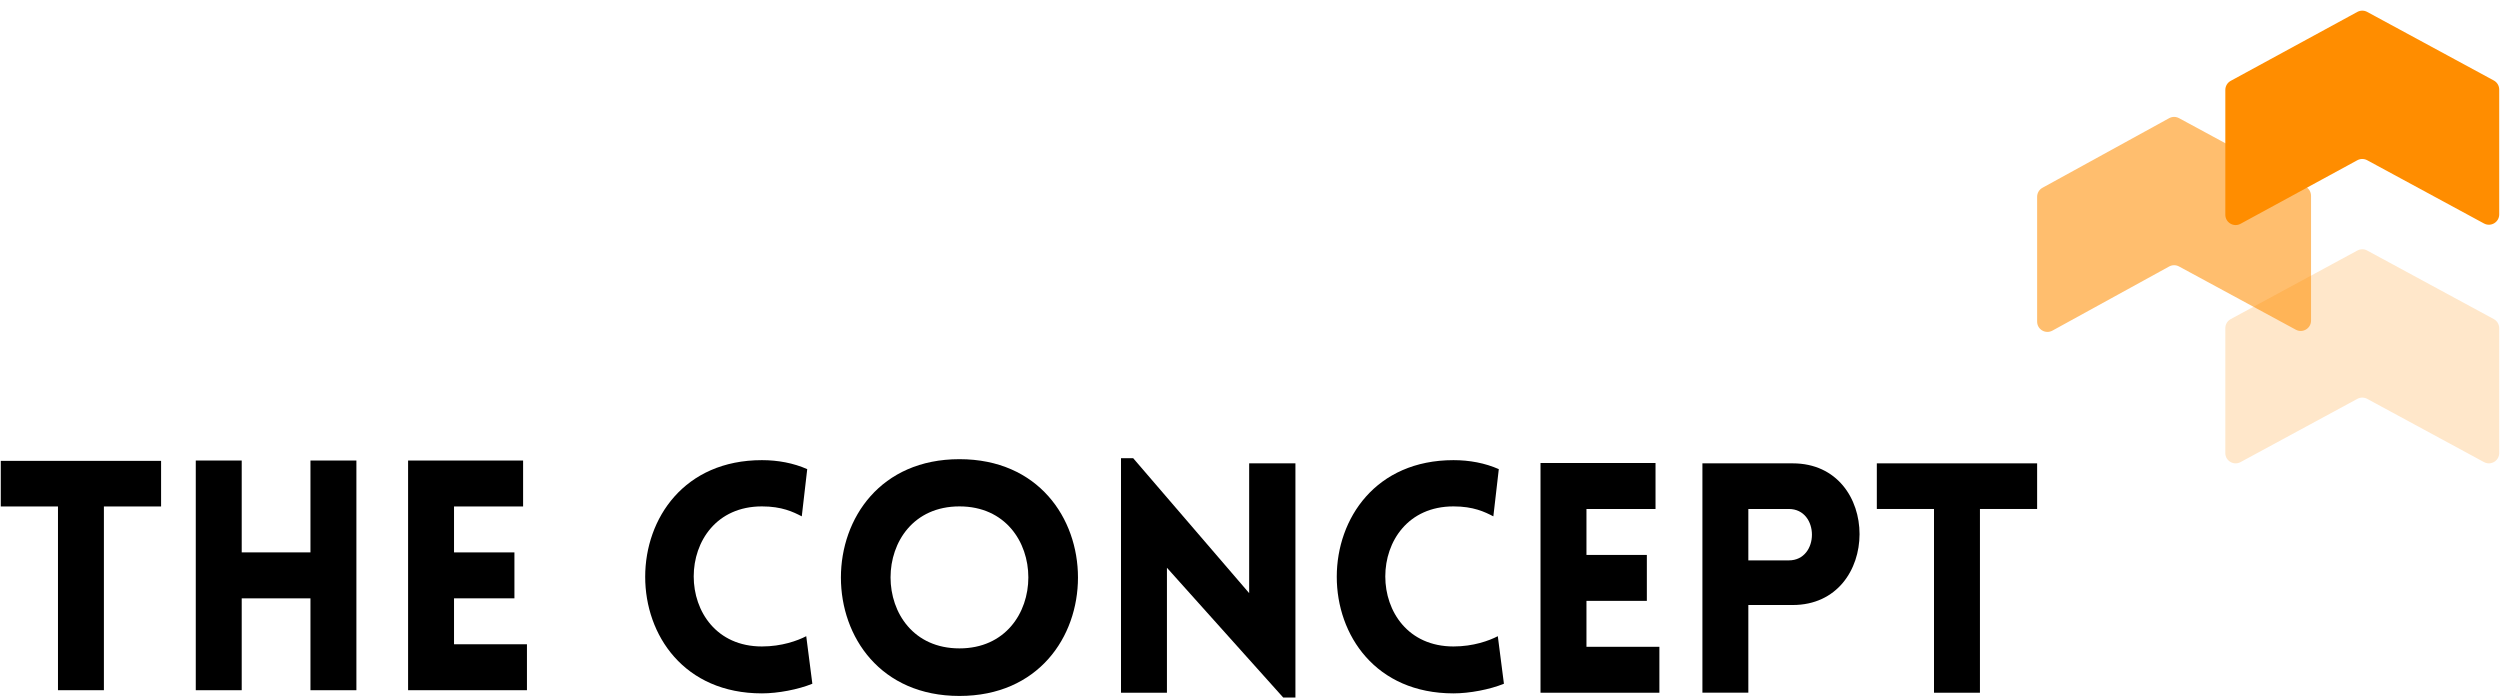
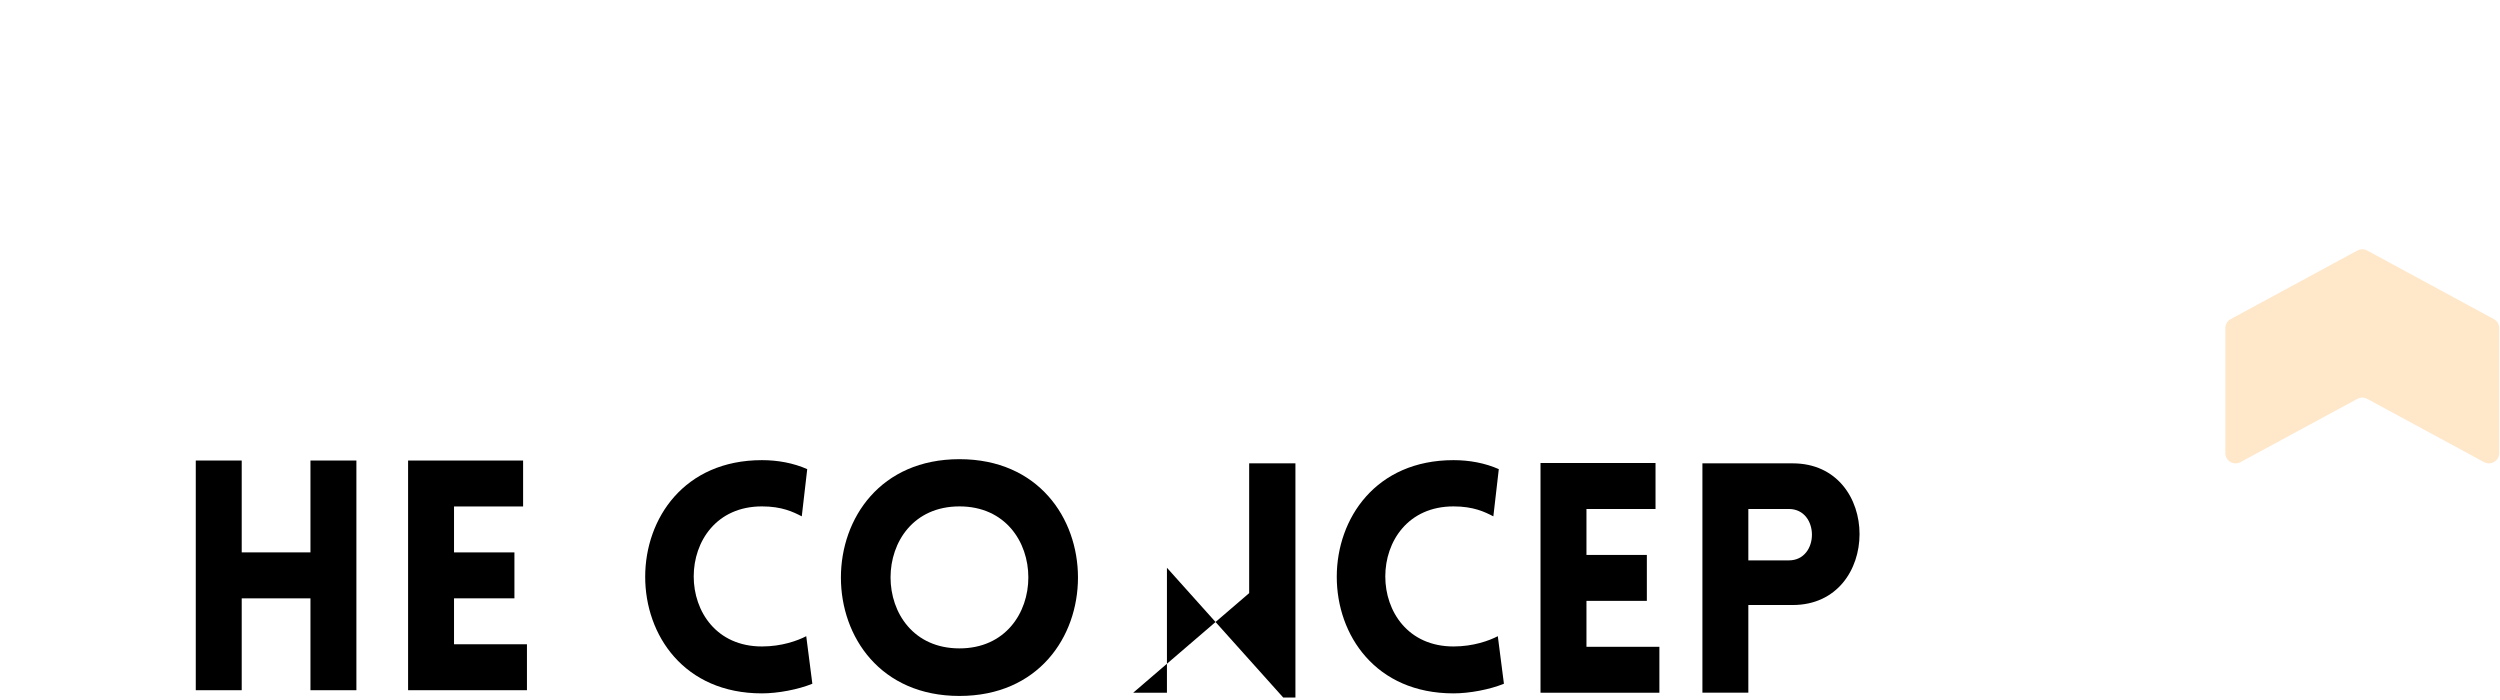
<svg xmlns="http://www.w3.org/2000/svg" width="200" height="56" viewBox="0 0 200 56" fill="none">
  <g clip-path="url(#clip0_36_6738)">
-     <path d="M4.638 55.217V40.517H0.062V36.867H12.887V40.517H8.312V55.217H4.636H4.638Z" fill="black" />
    <path d="M24.837 55.217V47.868H19.337V55.217H15.662V36.842H19.337V44.191H24.837V36.842H28.512V55.217H24.837Z" fill="black" />
    <path d="M32.647 55.217V36.842H41.848V40.517H36.322V44.192H41.154V47.868H36.322V51.543H42.156V55.218H32.646L32.647 55.217Z" fill="black" />
    <path d="M60.951 40.512C53.679 40.512 53.679 51.717 60.951 51.717C62.545 51.717 63.804 51.255 64.499 50.895L64.988 54.699C63.857 55.161 62.238 55.47 60.954 55.47C48.49 55.47 48.515 36.812 60.954 36.812C62.239 36.812 63.473 37.043 64.578 37.531L64.142 41.308C63.448 40.948 62.548 40.512 60.954 40.512H60.951Z" fill="black" />
    <path d="M76.756 36.734C89.399 36.734 89.399 55.676 76.756 55.676C64.112 55.676 64.112 36.734 76.756 36.734ZM76.756 40.512C69.407 40.512 69.407 51.871 76.756 51.871C84.105 51.871 84.105 40.512 76.756 40.512Z" fill="black" />
-     <path d="M93.355 55.418H89.68V36.657H90.656L99.933 47.45V37.068H103.634V55.803H102.658L93.355 45.421V55.418Z" fill="black" />
+     <path d="M93.355 55.418H89.68H90.656L99.933 47.45V37.068H103.634V55.803H102.658L93.355 45.421V55.418Z" fill="black" />
    <path d="M116.278 40.512C109.005 40.512 109.005 51.717 116.278 51.717C117.871 51.717 119.13 51.255 119.825 50.895L120.314 54.699C119.183 55.161 117.564 55.47 116.28 55.47C103.816 55.47 103.841 36.812 116.28 36.812C117.566 36.812 118.799 37.043 119.904 37.531L119.468 41.308C118.774 40.948 117.874 40.512 116.28 40.512H116.278Z" fill="black" />
    <path d="M123.241 55.418V37.042H132.442V40.718H126.917V44.393H131.748V48.068H126.917V51.744H132.751V55.419H123.24L123.241 55.418Z" fill="black" />
    <path d="M136.193 55.418V37.068H143.415C150.56 37.068 150.534 48.401 143.415 48.401H139.867V55.416H136.192L136.193 55.418ZM143.105 44.831C145.572 44.831 145.572 40.718 143.105 40.718H139.867V44.831H143.105Z" fill="black" />
-     <path d="M154.72 55.418V40.718H150.146V37.068H162.97V40.718H158.395V55.418H154.72Z" fill="black" />
-     <path opacity="0.57" d="M184.883 15.661V25.65C184.883 26.275 184.214 26.674 183.665 26.376L174.322 21.317C174.076 21.184 173.778 21.184 173.532 21.32L164.192 26.451C163.642 26.752 162.97 26.355 162.97 25.727V15.745C162.97 15.444 163.134 15.167 163.398 15.022L173.532 9.455C173.778 9.319 174.076 9.319 174.322 9.452L184.451 14.937C184.717 15.08 184.883 15.359 184.883 15.662V15.661Z" fill="#FF8D00" />
-     <path d="M199.937 7.163V17.152C199.937 17.777 199.269 18.176 198.72 17.878L189.375 12.818C189.129 12.685 188.833 12.685 188.588 12.818L179.245 17.903C178.696 18.203 178.026 17.805 178.026 17.179V7.193C178.026 6.891 178.191 6.613 178.457 6.468L188.588 0.953C188.834 0.82 189.129 0.819 189.375 0.953L199.505 6.439C199.771 6.582 199.937 6.862 199.937 7.165V7.163Z" fill="#FF8D00" />
    <path opacity="0.21" d="M199.937 26.253V36.243C199.937 36.867 199.269 37.266 198.72 36.968L189.374 31.908C189.13 31.775 188.833 31.775 188.589 31.908L179.243 36.968C178.694 37.266 178.025 36.869 178.025 36.243V26.253C178.025 25.951 178.191 25.673 178.457 25.528L188.589 20.042C188.833 19.909 189.13 19.909 189.374 20.042L199.505 25.528C199.771 25.671 199.937 25.951 199.937 26.253Z" fill="#FF8D00" />
  </g>
  <defs>
    <clipPath id="clip0_36_6738">
      <rect width="199.875" height="54.95" fill="white" transform="translate(0.062 0.854)" />
    </clipPath>
  </defs>
</svg>